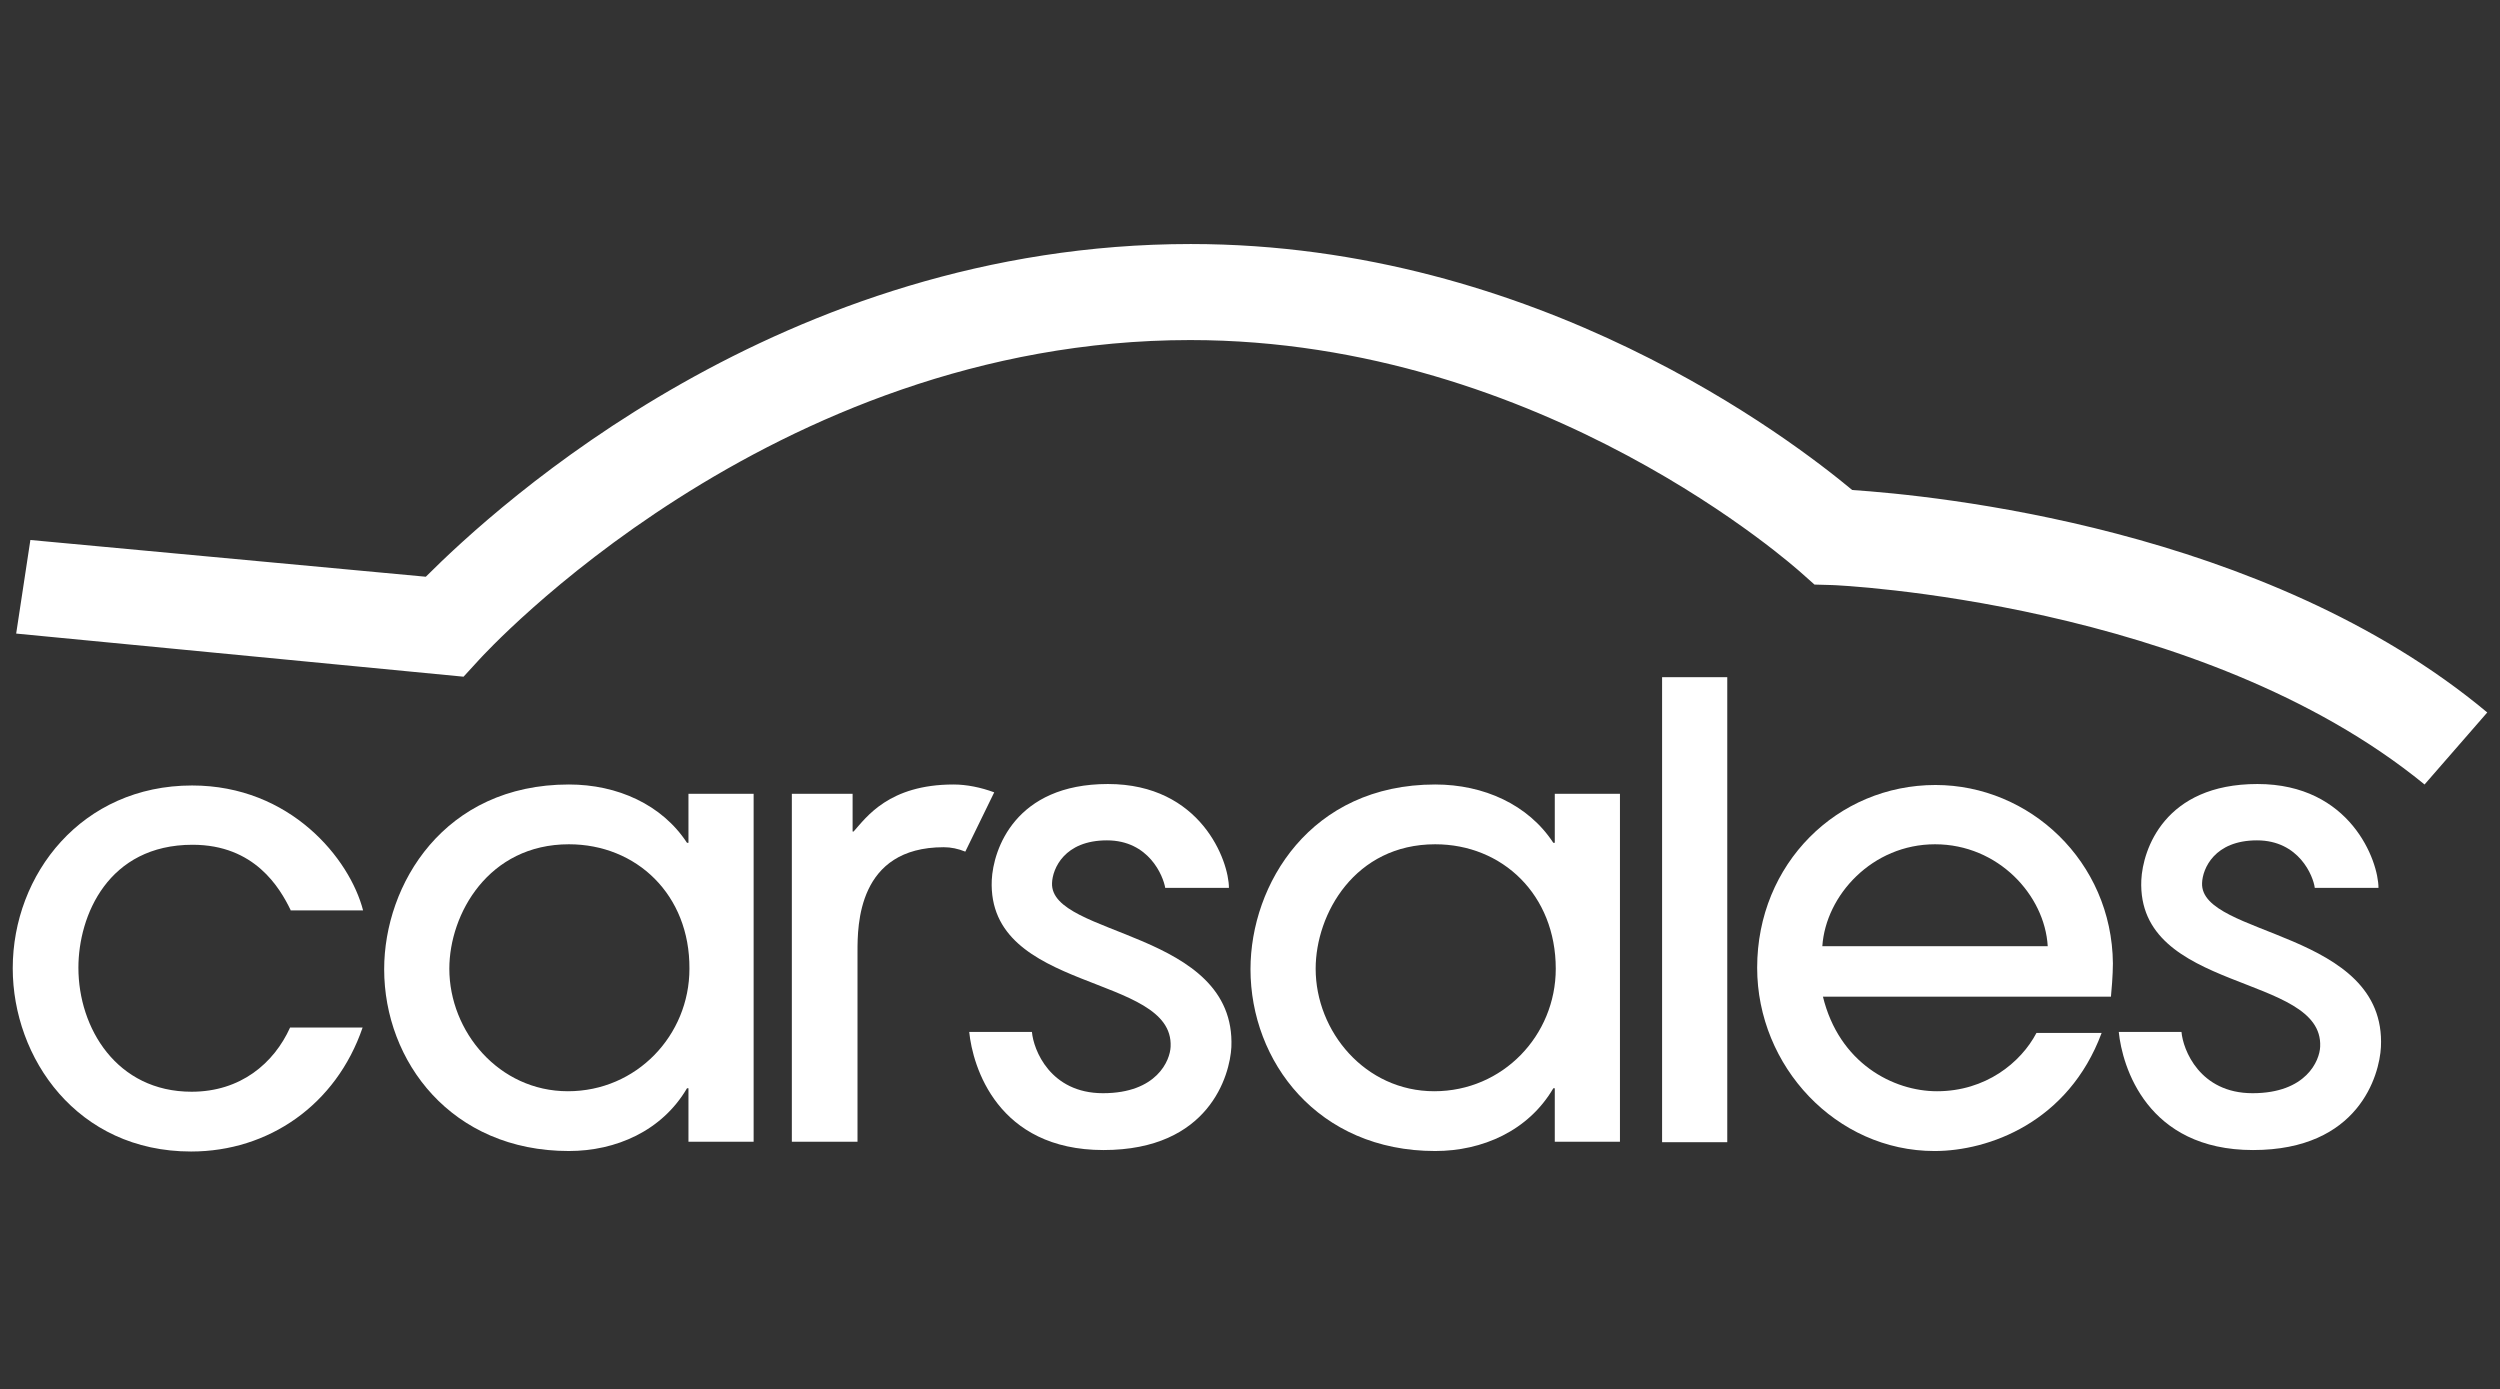
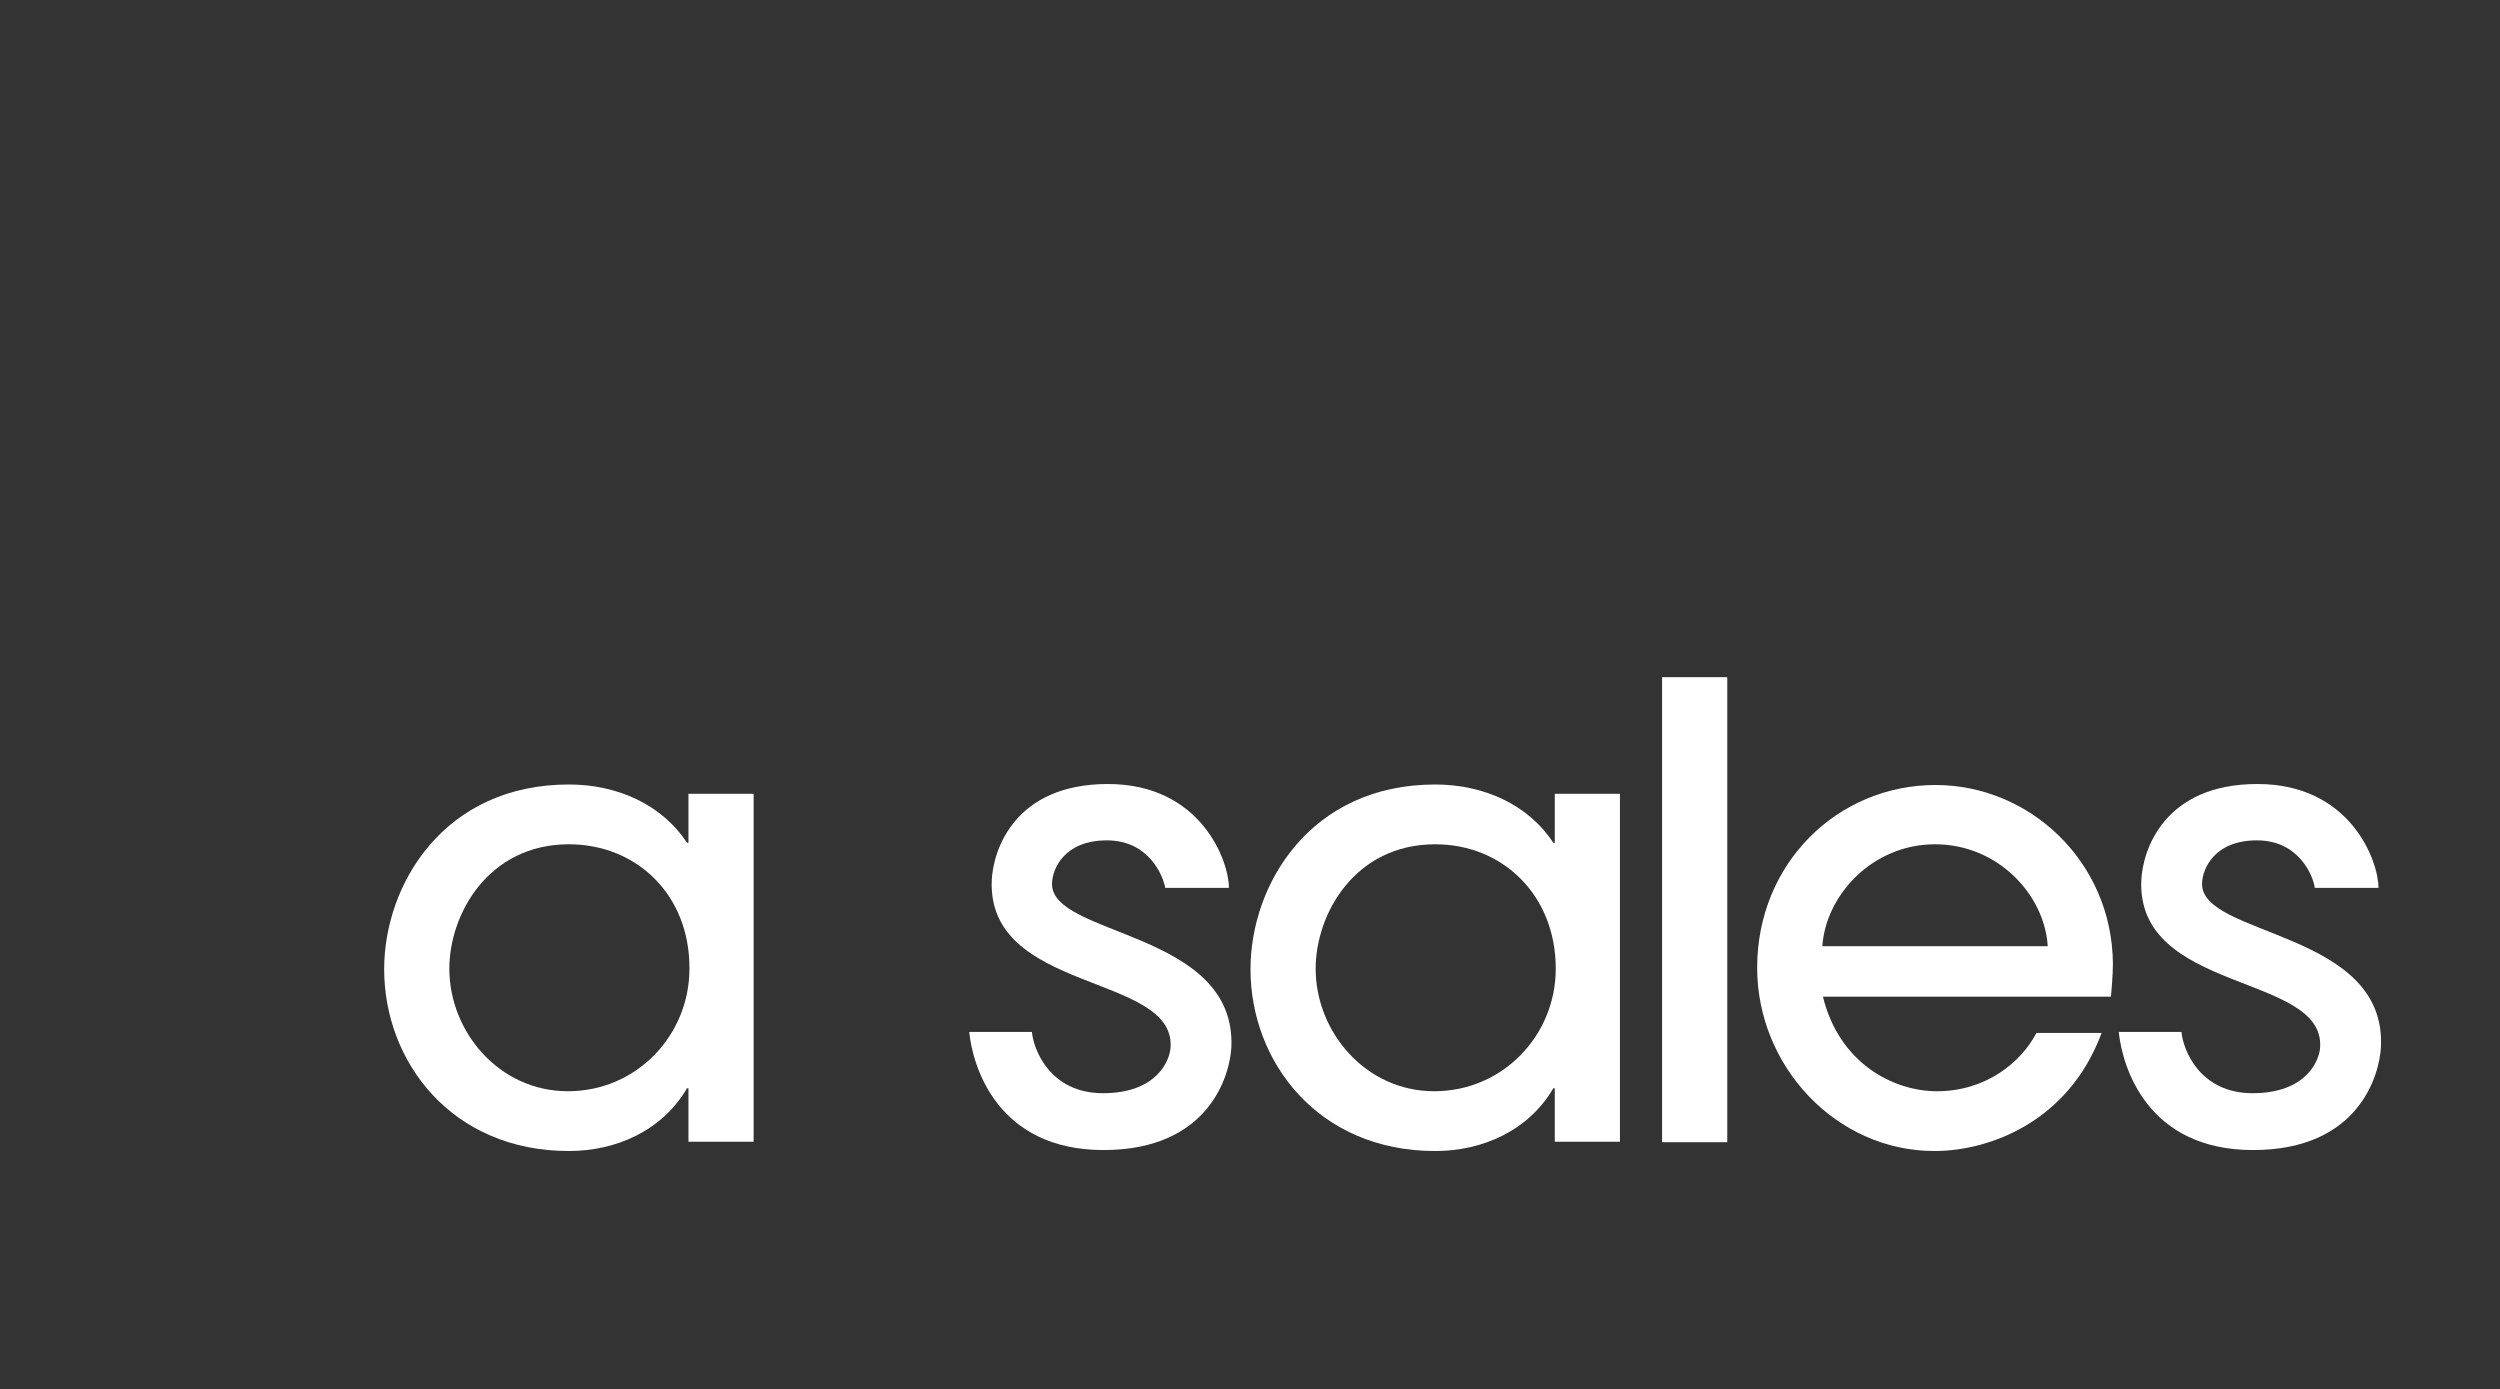
<svg xmlns="http://www.w3.org/2000/svg" version="1.1" id="Layer_1" x="0px" y="0px" viewBox="0 0 510.2 283.5" style="enable-background:new 0 0 510.2 283.5;" xml:space="preserve">
  <rect x="0" y="0" width="510.2" height="283.5" fill="#333333" stroke="none" />
  <style type="text/css">
	.st0{fill:#FFFFFF;}
</style>
-   <path class="st0" d="M59.3,185.7c-2.2-4.5-7.3-13.3-20-13.3c-17.2,0-23.3,14.4-23.3,25.1c0,12.3,7.8,25.3,23.1,25.3  c10,0,16.8-5.8,20.1-13.1H74c-5.4,15.8-19.2,25.3-35,25.3c-23.3,0-36.4-19.1-36.4-37.4c0-19.2,14.1-37.3,36.6-37.3  c20.1,0,32.2,15,34.9,25.5H59.3z" />
  <path class="st0" d="M140.5,233.1v-11h-0.3c-5.1,8.7-14.5,12.8-24.1,12.8c-24,0-37.7-18.3-37.7-37.1c0-17.3,12.2-37.7,37.7-37.7  c9.9,0,19,4.1,24.1,11.9h0.3v-10h13.3v71H140.5z M116.1,172.3c-16.4,0-24.4,14.2-24.4,25.4c0,12.8,10.1,25,24.2,25  c14,0,24.8-11.4,24.8-25C140.8,182.6,129.9,172.3,116.1,172.3z" />
  <path class="st0" d="M317.3,233.1v-11H317c-5.1,8.7-14.5,12.8-24.1,12.8c-24,0-37.7-18.3-37.7-37.1c0-17.3,12.2-37.7,37.7-37.7  c9.9,0,19,4.1,24.1,11.9h0.3v-10h13.3v71H317.3z M292.9,172.3c-16.4,0-24.4,14.2-24.4,25.4c0,12.8,10.1,25,24.2,25  c14,0,24.8-11.4,24.8-25C317.5,182.6,306.6,172.3,292.9,172.3z" />
  <path class="st0" d="M352.5,233.1h-13.3v-94.9h13.3V233.1z" />
  <path class="st0" d="M372,203.3c3.3,13.7,14.4,19.4,23.3,19.4c9.9,0,17.1-5.8,20.3-11.9h13.3c-6.8,18.3-23.1,24.1-34.1,24.1  c-20.1,0-36.2-17.3-36.2-37.4c0-21.3,16.4-37.3,36.4-37.3c19.2,0,36,15.6,36.2,36.4c0,2.3-0.3,5.9-0.4,6.8H372z M417.9,193.1  c-0.6-10.4-10.1-20.8-23-20.8c-12.8,0-22.3,10.4-23,20.8H417.9z" />
  <path class="st0" d="M449.4,180.2c0.1-2.9,2.5-8.7,11.2-8.7c8.6,0,11.5,7.3,11.8,9.7l13,0c0-5.5-5.7-21.2-24.7-21.2  c-19,0-23.4,13.4-23.7,19.6c-1,23.1,37.2,19,36.5,34c-0.1,2.8-2.8,9.5-13.8,9.5c-10.8,0-14.2-8.9-14.5-12.5h-12.8  c0.7,7,5.7,24.1,27.4,24.1c21.6,0,25.8-15.3,26.1-21C487.1,189.8,448.9,191.2,449.4,180.2z" />
  <path class="st0" d="M214.7,180.2c0.1-2.9,2.5-8.7,11.2-8.7c8.6,0,11.5,7.3,11.9,9.7l13,0c0-5.5-5.7-21.2-24.7-21.2  c-19,0-23.4,13.4-23.7,19.6c-1,23.1,37.2,19,36.5,34c-0.1,2.8-2.8,9.5-13.8,9.5c-10.8,0-14.2-8.9-14.5-12.5h-12.8  c0.7,7,5.7,24.1,27.4,24.1c21.6,0,25.8-15.3,26.1-21C252.3,189.8,214.2,191.2,214.7,180.2z" />
  <g>
-     <path class="st0" d="M194.6,160.1c-13.2,0-17.8,6.7-20.4,9.6h-0.2v-7.7h-12.4v71H175v-38.8c0-5.3,0-21.3,17.6-21.3   c1.5,0,2.9,0.3,4.4,0.9l5.9-12.1C200.2,160.7,197.3,160.1,194.6,160.1z" />
-   </g>
-   <path class="st0" d="M507.6,145.4c-45.4-37.9-113.3-44.3-129.6-45.4c-12.3-10.2-64.1-50.2-135-50.2c-83.5,0-141.5,53.3-156.1,67.9  l-80.7-7.5l-2.9,19.1l91.3,8.8l3.3-3.6c0.6-0.6,59-65.1,145-65.1c72.2,0,124.1,47,124.7,47.5l2.7,2.4l3.6,0.1  c0.8,0,75.2,3.3,120.9,40.7L507.6,145.4z" />
+     </g>
</svg>